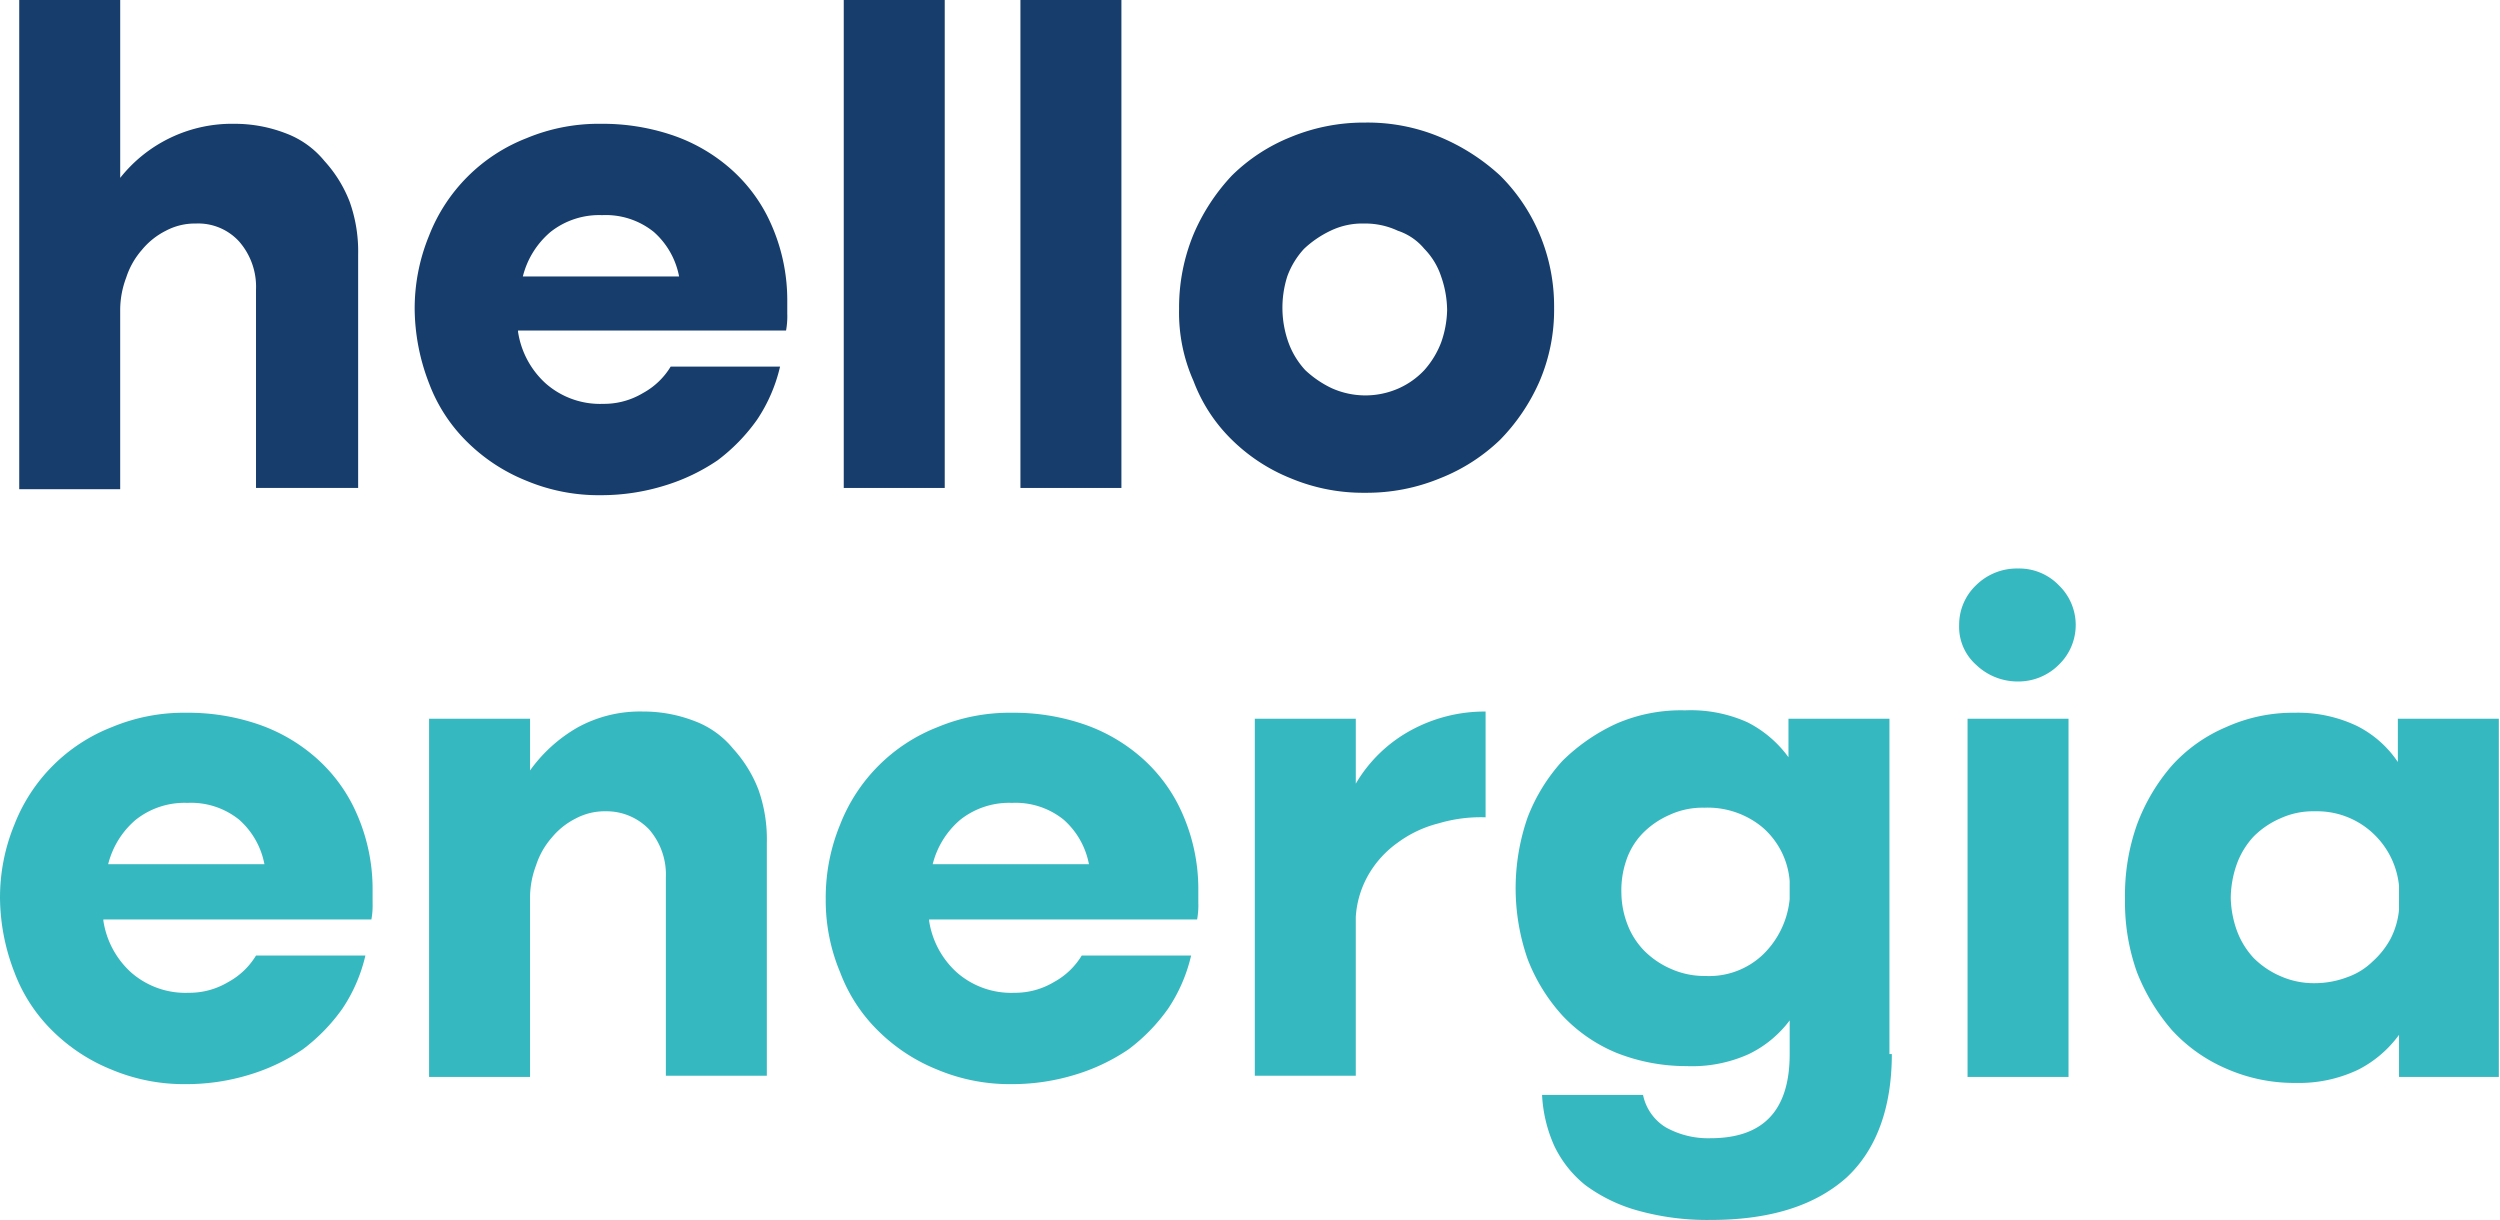
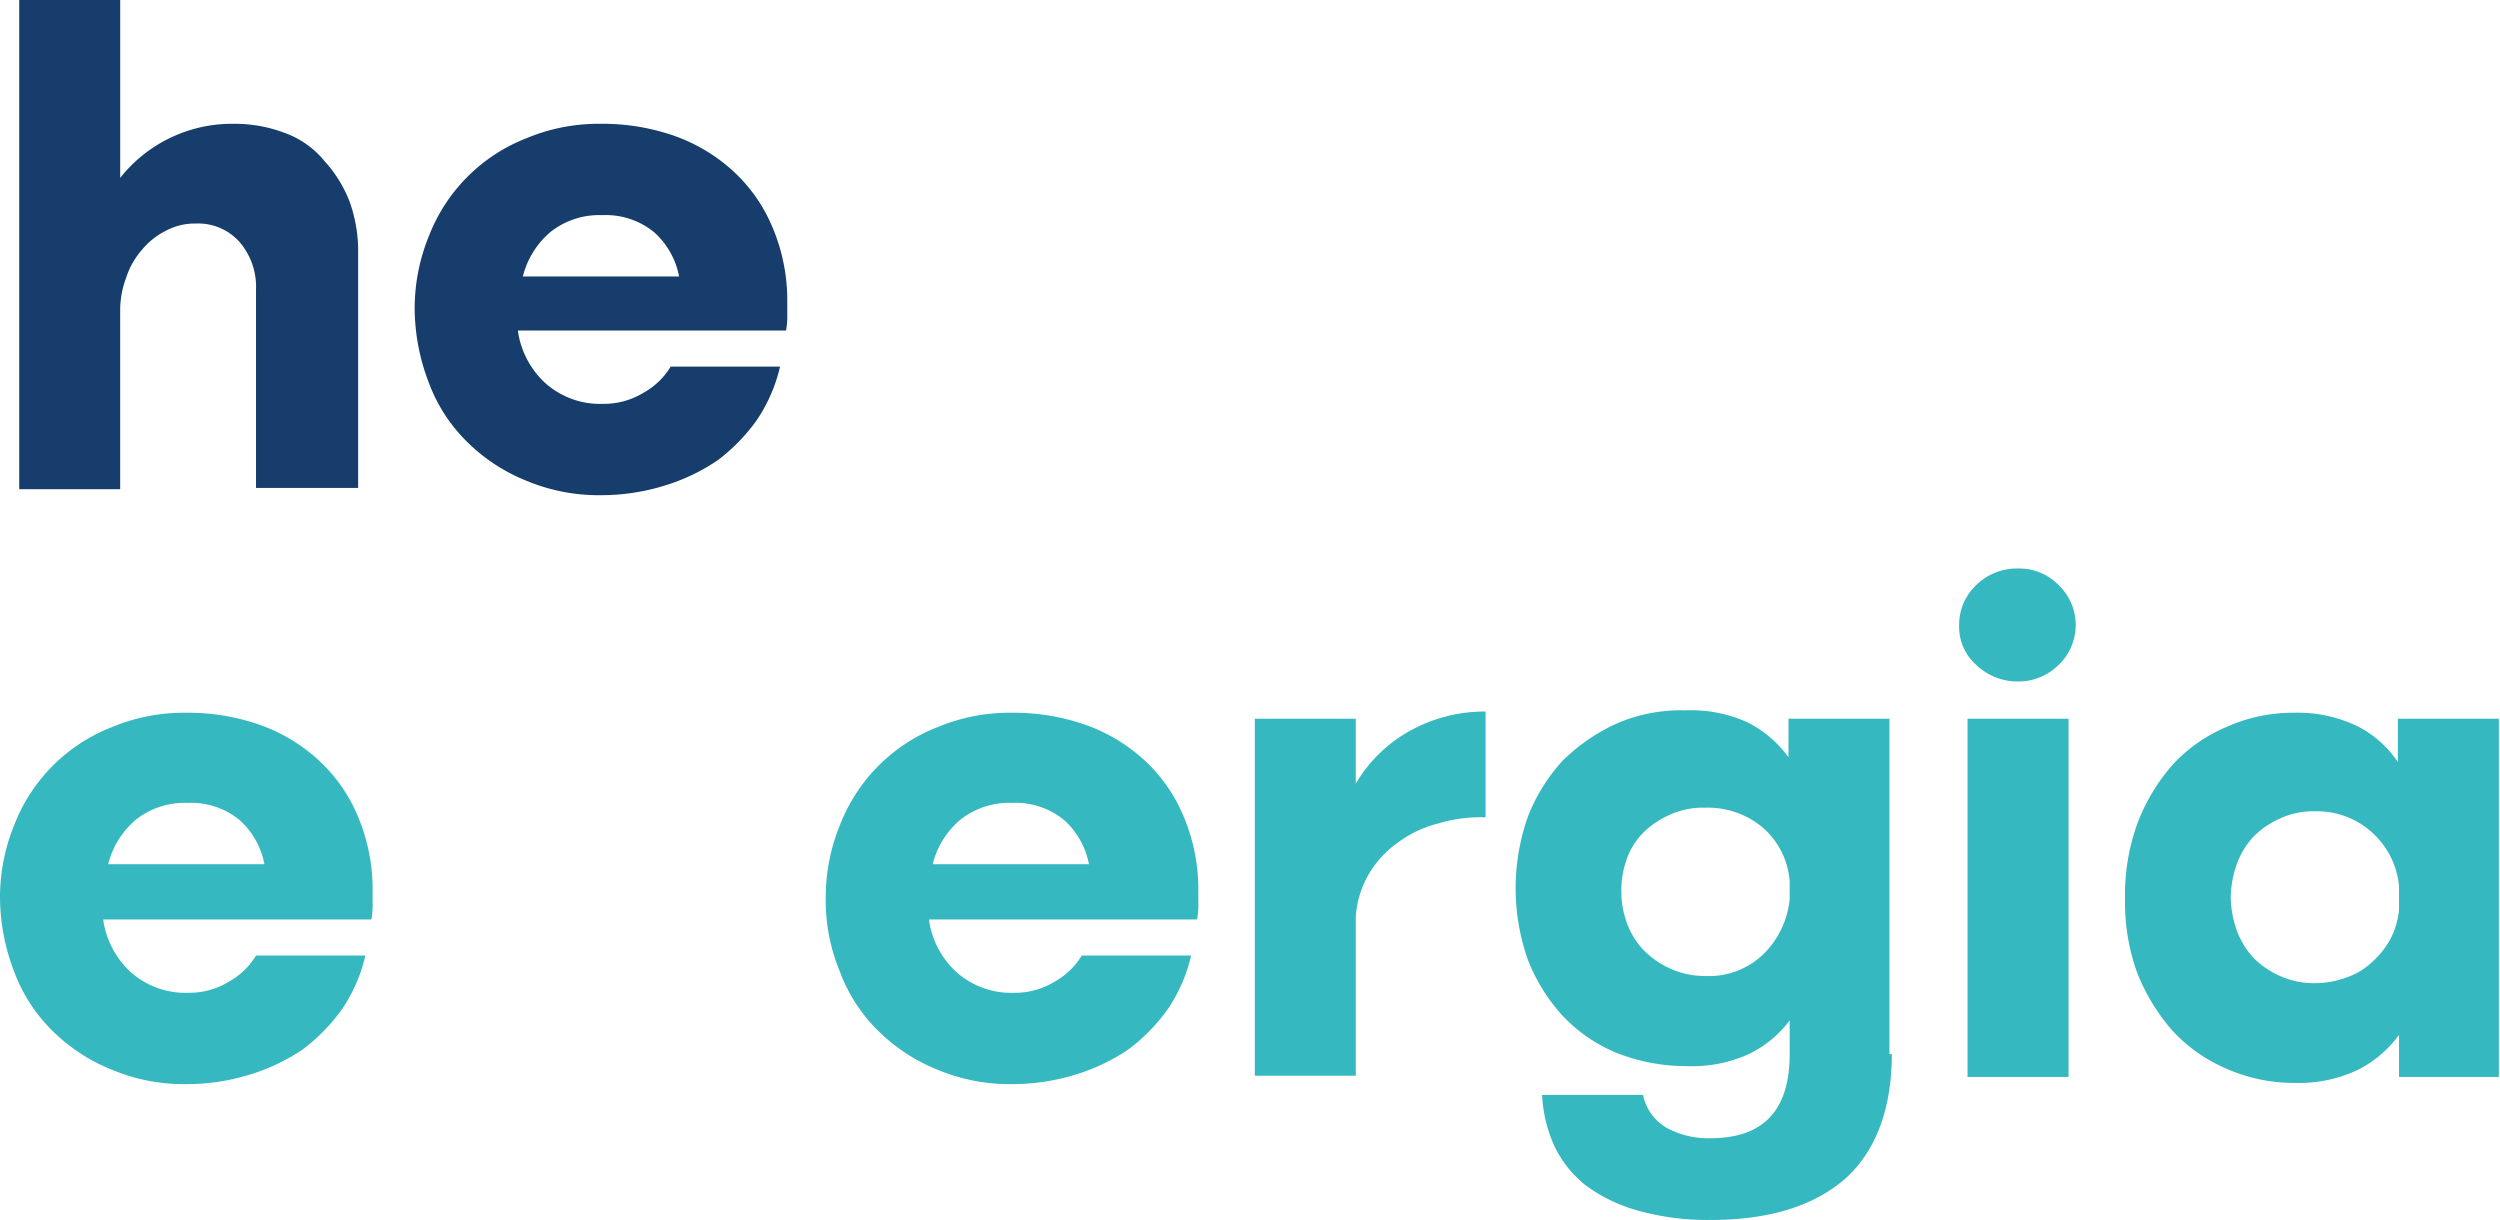
<svg xmlns="http://www.w3.org/2000/svg" width="398.605" height="194.512" viewBox="0 0 398.605 194.512">
  <g id="logo_ok" transform="translate(-203.595 -550.035)">
    <g id="Group_10" data-name="Group 10" transform="translate(203.595 550.035)">
      <path id="Path_49" data-name="Path 49" d="M254.7,552.2h16.1v28.362A22.733,22.733,0,0,1,289,571.939a22.529,22.529,0,0,1,8.24,1.533,14.462,14.462,0,0,1,6.132,4.408,20.666,20.666,0,0,1,4.024,6.516,23.6,23.6,0,0,1,1.341,8.432V630H292.453v-31.62a10.965,10.965,0,0,0-2.683-7.666,8.827,8.827,0,0,0-6.9-2.874,9.841,9.841,0,0,0-4.791,1.15,11.794,11.794,0,0,0-3.833,3.066,12.528,12.528,0,0,0-2.491,4.407,14.636,14.636,0,0,0-.958,5.174V630.2H254.7v-78Z" transform="translate(-251.634 -552.2)" fill="#163d6c" />
      <path id="Path_50" data-name="Path 50" d="M304.081,595.653a13.911,13.911,0,0,0,4.408,8.24,13.133,13.133,0,0,0,9.2,3.258,12.062,12.062,0,0,0,6.324-1.725,11.694,11.694,0,0,0,4.408-4.216h17.439a25.587,25.587,0,0,1-3.641,8.432,29.085,29.085,0,0,1-6.324,6.516,31.138,31.138,0,0,1-8.432,4.024,34.2,34.2,0,0,1-10.157,1.533,29.862,29.862,0,0,1-11.882-2.3,28.476,28.476,0,0,1-9.39-6.132,25.763,25.763,0,0,1-6.132-9.39,33.407,33.407,0,0,1-2.3-11.69,30.537,30.537,0,0,1,2.3-11.882A27.3,27.3,0,0,1,305.422,564.8a29.859,29.859,0,0,1,11.882-2.3,34.651,34.651,0,0,1,11.115,1.725,27.349,27.349,0,0,1,9.007,4.982,25.423,25.423,0,0,1,6.324,7.857,29.847,29.847,0,0,1,3.066,10.157,30.218,30.218,0,0,1,.192,3.641v1.917a12.654,12.654,0,0,1-.192,2.683H304.081Zm25.679-8.815a12.6,12.6,0,0,0-4.024-7.091,12.2,12.2,0,0,0-8.24-2.683,12.518,12.518,0,0,0-8.24,2.683,13.625,13.625,0,0,0-4.408,7.091Z" transform="translate(-221.485 -542.761)" fill="#163d6c" />
-       <path id="Path_51" data-name="Path 51" d="M323.3,552.2h16.1V630H323.3Z" transform="translate(-188.771 -552.2)" fill="#163d6c" />
-       <path id="Path_52" data-name="Path 52" d="M338,552.2h16.1V630H338Z" transform="translate(-175.3 -552.2)" fill="#163d6c" />
-       <path id="Path_53" data-name="Path 53" d="M351.2,592.1a30.535,30.535,0,0,1,2.3-11.881,31.847,31.847,0,0,1,6.133-9.39,28.47,28.47,0,0,1,9.39-6.132,30.532,30.532,0,0,1,11.882-2.3,29.858,29.858,0,0,1,11.882,2.3,32.826,32.826,0,0,1,9.582,6.132,28.966,28.966,0,0,1,6.324,9.39,29.586,29.586,0,0,1,2.3,11.69,28.921,28.921,0,0,1-2.3,11.69,31.175,31.175,0,0,1-6.324,9.39,29.324,29.324,0,0,1-9.582,6.132,30.535,30.535,0,0,1-11.882,2.3,29.86,29.86,0,0,1-11.882-2.3,28.476,28.476,0,0,1-9.39-6.132,25.764,25.764,0,0,1-6.133-9.39A26.763,26.763,0,0,1,351.2,592.1Zm16.481.192a16.428,16.428,0,0,0,.958,5.174,12.982,12.982,0,0,0,2.683,4.408,16.391,16.391,0,0,0,4.216,2.874,13.1,13.1,0,0,0,10.732,0,12.725,12.725,0,0,0,4.025-2.874,14.266,14.266,0,0,0,2.683-4.408,16.431,16.431,0,0,0,.958-5.174,16.628,16.628,0,0,0-.958-5.366,11.375,11.375,0,0,0-2.683-4.408,9.25,9.25,0,0,0-4.216-2.875,12.24,12.24,0,0,0-5.366-1.15,11.67,11.67,0,0,0-5.366,1.15,16.4,16.4,0,0,0-4.216,2.875,12.989,12.989,0,0,0-2.683,4.408A16.536,16.536,0,0,0,367.681,592.3Z" transform="translate(-163.204 -542.853)" fill="#163d6c" />
      <path id="Path_54" data-name="Path 54" d="M269.581,644.653a13.911,13.911,0,0,0,4.408,8.24,13.134,13.134,0,0,0,9.2,3.258,12.063,12.063,0,0,0,6.324-1.725,11.693,11.693,0,0,0,4.408-4.216h17.439a25.585,25.585,0,0,1-3.641,8.432,29.086,29.086,0,0,1-6.324,6.516,31.127,31.127,0,0,1-8.432,4.025,34.206,34.206,0,0,1-10.157,1.533,29.862,29.862,0,0,1-11.882-2.3,28.478,28.478,0,0,1-9.39-6.133,25.766,25.766,0,0,1-6.132-9.39,33.411,33.411,0,0,1-2.3-11.69,30.532,30.532,0,0,1,2.3-11.881A27.3,27.3,0,0,1,270.922,613.8a29.865,29.865,0,0,1,11.882-2.3,34.648,34.648,0,0,1,11.115,1.725,27.348,27.348,0,0,1,9.007,4.983,25.419,25.419,0,0,1,6.324,7.857,29.846,29.846,0,0,1,3.066,10.157,30.2,30.2,0,0,1,.192,3.641v1.917a12.645,12.645,0,0,1-.192,2.683H269.581Zm25.679-9.007a12.6,12.6,0,0,0-4.024-7.09,12.2,12.2,0,0,0-8.24-2.683,12.519,12.519,0,0,0-8.24,2.683,13.623,13.623,0,0,0-4.408,7.09Z" transform="translate(-253.1 -497.859)" fill="#36b8c0" />
-       <path id="Path_55" data-name="Path 55" d="M288.8,612.549h16.1v8.24a23.984,23.984,0,0,1,7.666-6.9,20.682,20.682,0,0,1,10.349-2.491,22.539,22.539,0,0,1,8.24,1.533,14.46,14.46,0,0,1,6.132,4.408,20.66,20.66,0,0,1,4.024,6.516,23.6,23.6,0,0,1,1.341,8.432v37.177h-16.1v-31.62a10.963,10.963,0,0,0-2.683-7.665,9.409,9.409,0,0,0-6.9-2.875,9.841,9.841,0,0,0-4.791,1.15,11.794,11.794,0,0,0-3.833,3.066,12.528,12.528,0,0,0-2.491,4.408,14.63,14.63,0,0,0-.958,5.174v28.554H288.8V612.549Z" transform="translate(-220.386 -497.951)" fill="#36b8c0" />
      <path id="Path_56" data-name="Path 56" d="M338.281,644.653a13.91,13.91,0,0,0,4.408,8.24,13.133,13.133,0,0,0,9.2,3.258,12.063,12.063,0,0,0,6.324-1.725,11.7,11.7,0,0,0,4.408-4.216h17.439a25.589,25.589,0,0,1-3.641,8.432,29.088,29.088,0,0,1-6.324,6.516,31.13,31.13,0,0,1-8.432,4.025,34.2,34.2,0,0,1-10.157,1.533,29.861,29.861,0,0,1-11.882-2.3,28.476,28.476,0,0,1-9.39-6.133,25.768,25.768,0,0,1-6.133-9.39,29.592,29.592,0,0,1-2.3-11.69,30.534,30.534,0,0,1,2.3-11.881A27.3,27.3,0,0,1,339.622,613.8a29.865,29.865,0,0,1,11.882-2.3,34.647,34.647,0,0,1,11.115,1.725,27.347,27.347,0,0,1,9.007,4.983,25.419,25.419,0,0,1,6.324,7.857,29.849,29.849,0,0,1,3.066,10.157,30.21,30.21,0,0,1,.192,3.641v1.917a12.649,12.649,0,0,1-.192,2.683H338.281Zm25.488-9.007a12.6,12.6,0,0,0-4.025-7.09,12.2,12.2,0,0,0-8.24-2.683,12.518,12.518,0,0,0-8.24,2.683,13.624,13.624,0,0,0-4.408,7.09Z" transform="translate(-190.145 -497.859)" fill="#36b8c0" />
      <path id="Path_57" data-name="Path 57" d="M357.5,612.549h16.1V622.9a22.838,22.838,0,0,1,9.007-8.624,24.547,24.547,0,0,1,11.69-2.875v16.864a23.524,23.524,0,0,0-7.474.958,18.592,18.592,0,0,0-6.516,3.066,16.26,16.26,0,0,0-4.6,4.983,15.391,15.391,0,0,0-2.108,6.9v25.3H357.5V612.549Z" transform="translate(-157.431 -497.951)" fill="#36b8c0" />
      <path id="Path_58" data-name="Path 58" d="M439.182,666.108c0,8.624-2.491,15.331-7.282,19.739-4.983,4.407-12.073,6.707-21.655,6.707a41.183,41.183,0,0,1-11.69-1.533,25.442,25.442,0,0,1-8.24-4.025,17.837,17.837,0,0,1-4.983-6.324,22.536,22.536,0,0,1-1.916-8.049h16.1a7.915,7.915,0,0,0,3.641,5.175,13.886,13.886,0,0,0,7.09,1.725c8.432,0,12.648-4.407,12.648-13.415v-5.366a17.854,17.854,0,0,1-6.516,5.366,22.015,22.015,0,0,1-9.965,1.917,30.194,30.194,0,0,1-11.115-2.108,24.8,24.8,0,0,1-8.624-5.941,28.546,28.546,0,0,1-5.557-9.007,34.315,34.315,0,0,1,0-22.613,28.551,28.551,0,0,1,5.557-9.007,30.089,30.089,0,0,1,8.624-5.941,25.847,25.847,0,0,1,10.923-2.108,22.013,22.013,0,0,1,9.965,1.917,18.348,18.348,0,0,1,6.516,5.557v-6.133h16.1v53.466Zm-43.118-25.679a14.4,14.4,0,0,0,.958,4.983,12.179,12.179,0,0,0,2.683,4.216,13.65,13.65,0,0,0,4.216,2.875,13.1,13.1,0,0,0,5.557,1.15,12.432,12.432,0,0,0,9.2-3.449,14.215,14.215,0,0,0,4.216-8.815v-2.874a12.614,12.614,0,0,0-4.408-8.624,13.689,13.689,0,0,0-9.2-3.066,12.511,12.511,0,0,0-5.557,1.15,13.657,13.657,0,0,0-4.216,2.875,11.371,11.371,0,0,0-2.683,4.408A14.683,14.683,0,0,0,396.064,640.429Z" transform="translate(-137.546 -498.042)" fill="#36b8c0" />
      <path id="Path_59" data-name="Path 59" d="M416.1,608.507a8.69,8.69,0,0,1,2.683-6.324,9.25,9.25,0,0,1,6.707-2.683,8.809,8.809,0,0,1,6.516,2.683,8.8,8.8,0,0,1,0,12.648,9.125,9.125,0,0,1-6.516,2.683,9.576,9.576,0,0,1-6.707-2.683A8.093,8.093,0,0,1,416.1,608.507Zm1.341,14.948h16.1v57.108h-16.1Z" transform="translate(-103.731 -508.856)" fill="#36b8c0" />
      <path id="Path_60" data-name="Path 60" d="M489.691,669.566h-16.1v-6.708a18.35,18.35,0,0,1-6.516,5.557,21.924,21.924,0,0,1-9.965,2.108,26.84,26.84,0,0,1-11.115-2.3,25.284,25.284,0,0,1-8.624-6.132,31.872,31.872,0,0,1-5.557-9.2A33.266,33.266,0,0,1,429.9,641.2a33.614,33.614,0,0,1,1.916-11.881,30.47,30.47,0,0,1,5.557-9.391A24.563,24.563,0,0,1,446,613.8a25.958,25.958,0,0,1,10.923-2.3,21.926,21.926,0,0,1,9.965,2.108,17.1,17.1,0,0,1,6.516,5.749v-6.9h16.1v57.108Zm-16.1-30.471a13.237,13.237,0,0,0-4.216-8.432,13.056,13.056,0,0,0-9.2-3.449,12.511,12.511,0,0,0-5.557,1.15,13.656,13.656,0,0,0-4.216,2.875,12.984,12.984,0,0,0-2.683,4.408,16.629,16.629,0,0,0-.958,5.366,16.434,16.434,0,0,0,.958,5.174,12.985,12.985,0,0,0,2.683,4.407,13.648,13.648,0,0,0,4.216,2.875,13.105,13.105,0,0,0,5.557,1.149,14.636,14.636,0,0,0,5.174-.958,10.947,10.947,0,0,0,4.024-2.491,13.428,13.428,0,0,0,2.875-3.641,12.75,12.75,0,0,0,1.341-4.6Z" transform="translate(-91.085 -497.859)" fill="#36b8c0" />
    </g>
  </g>
</svg>